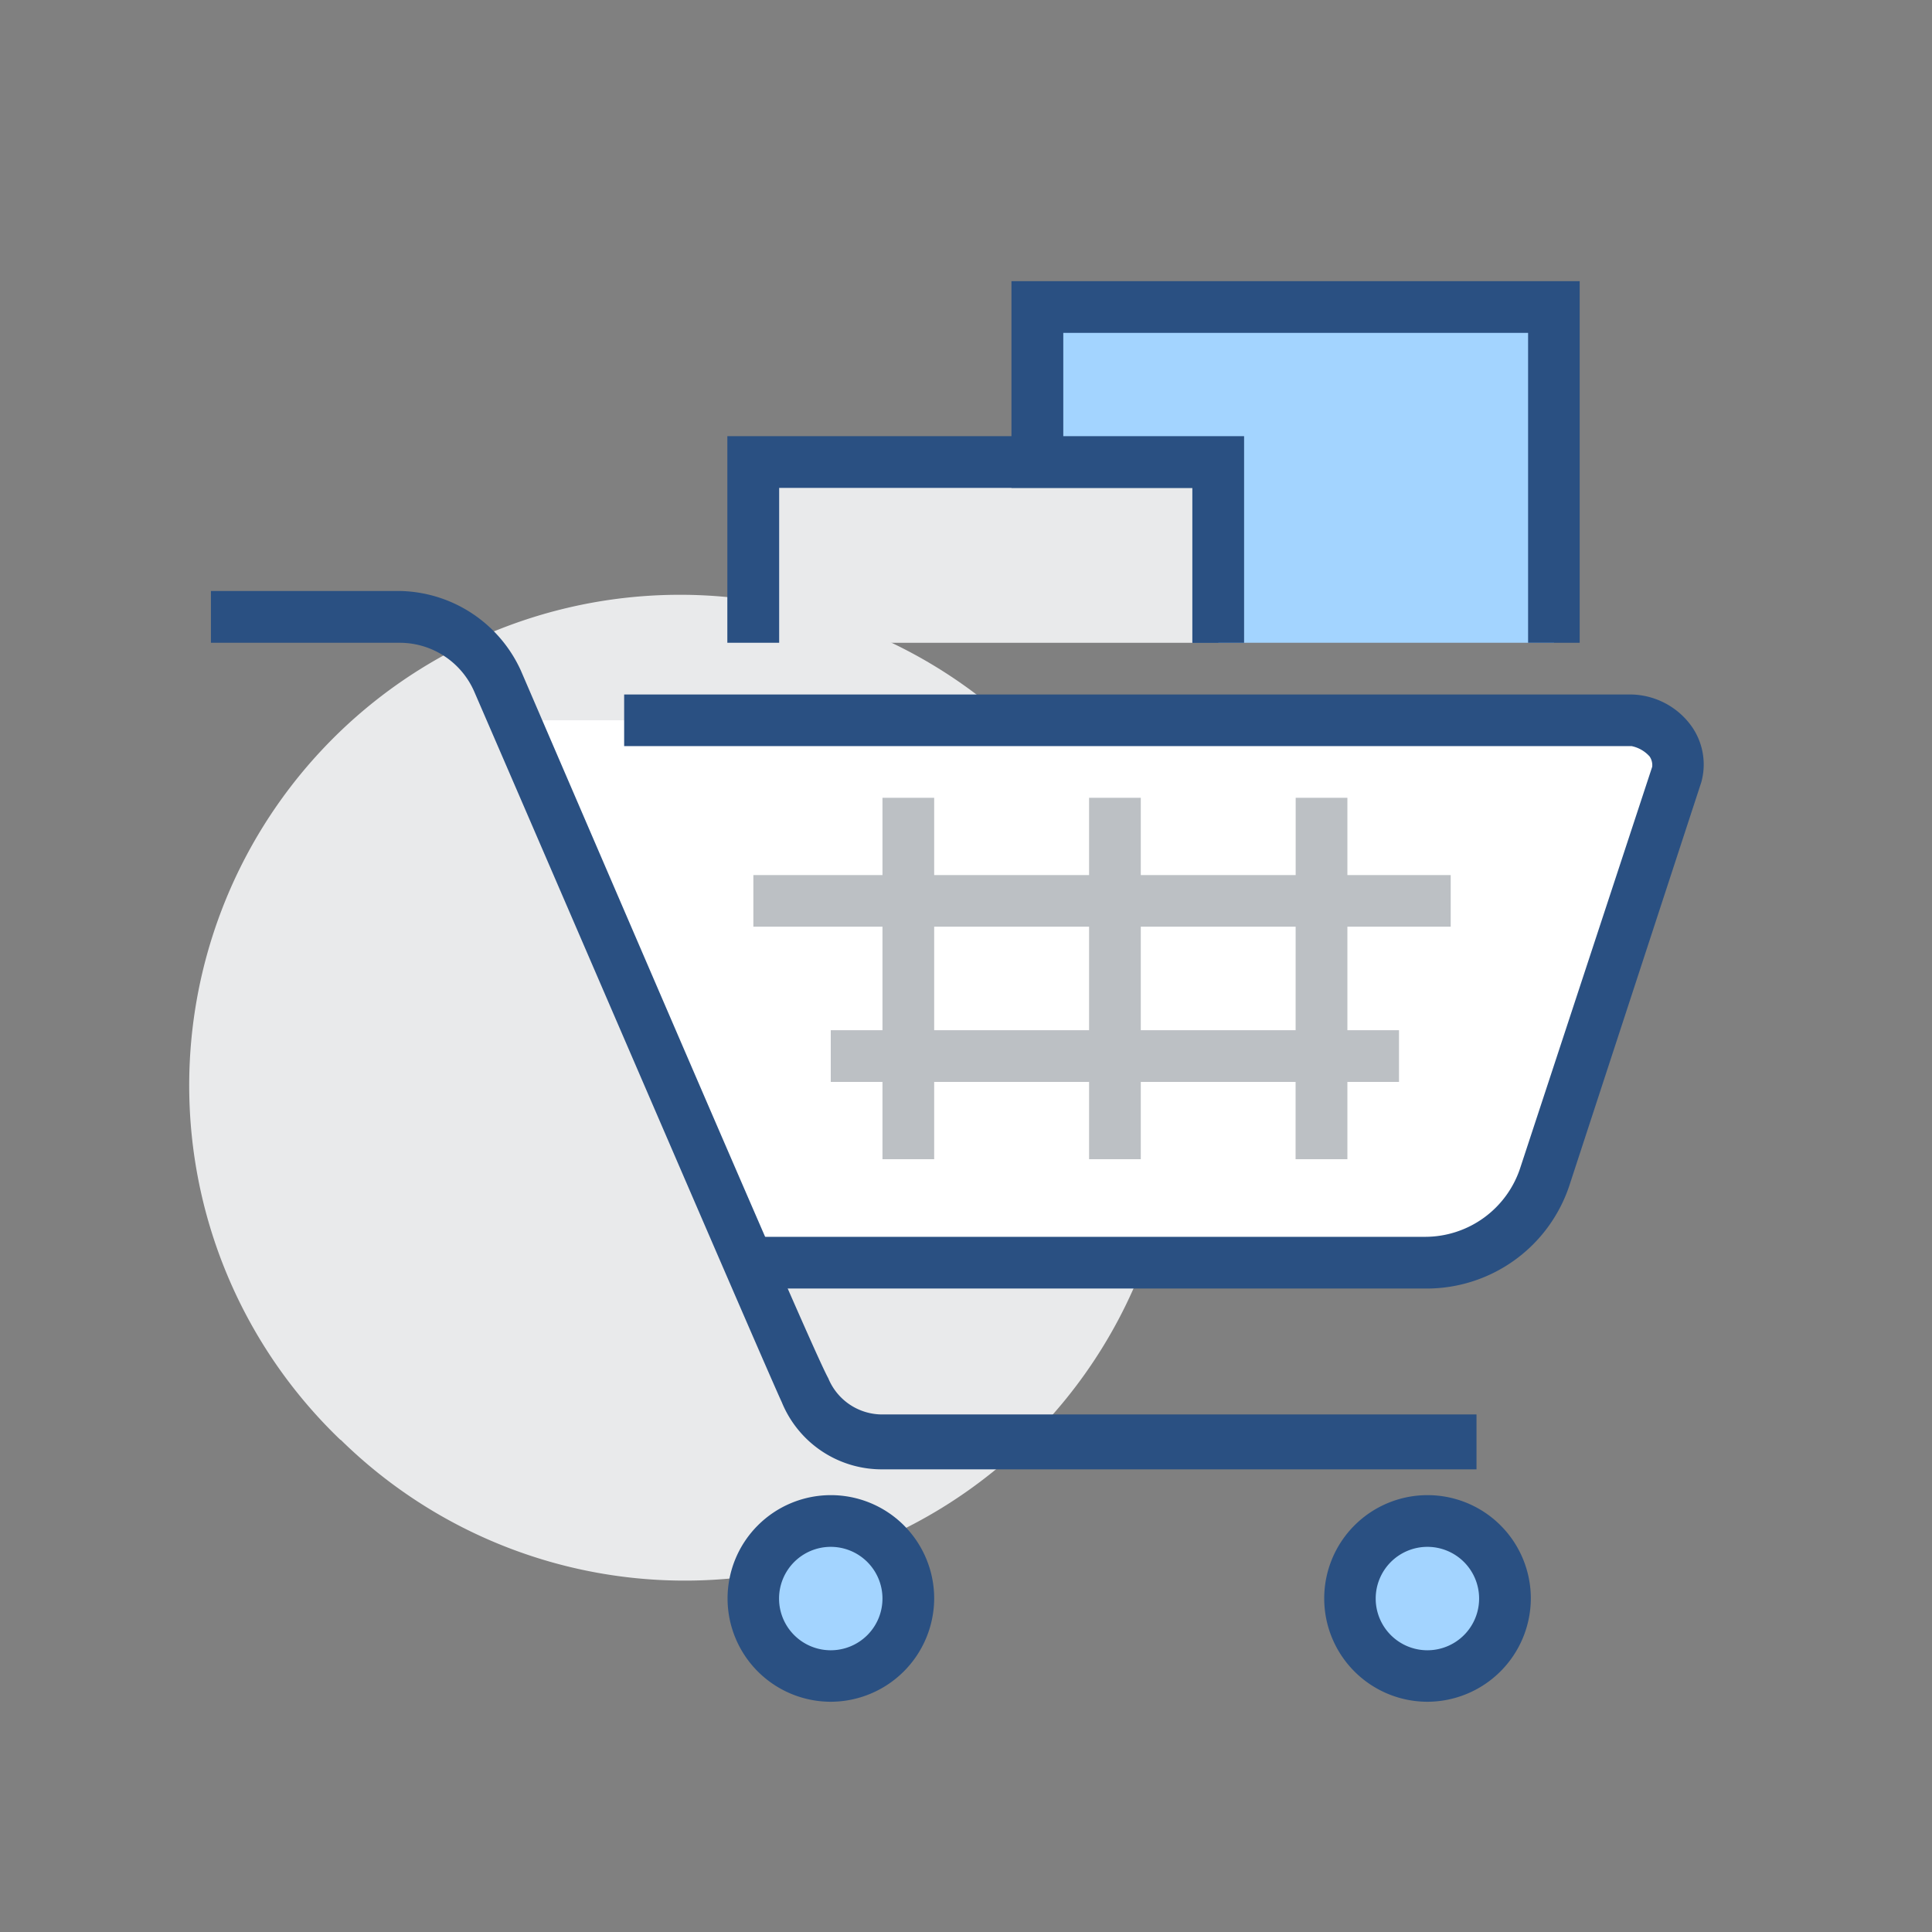
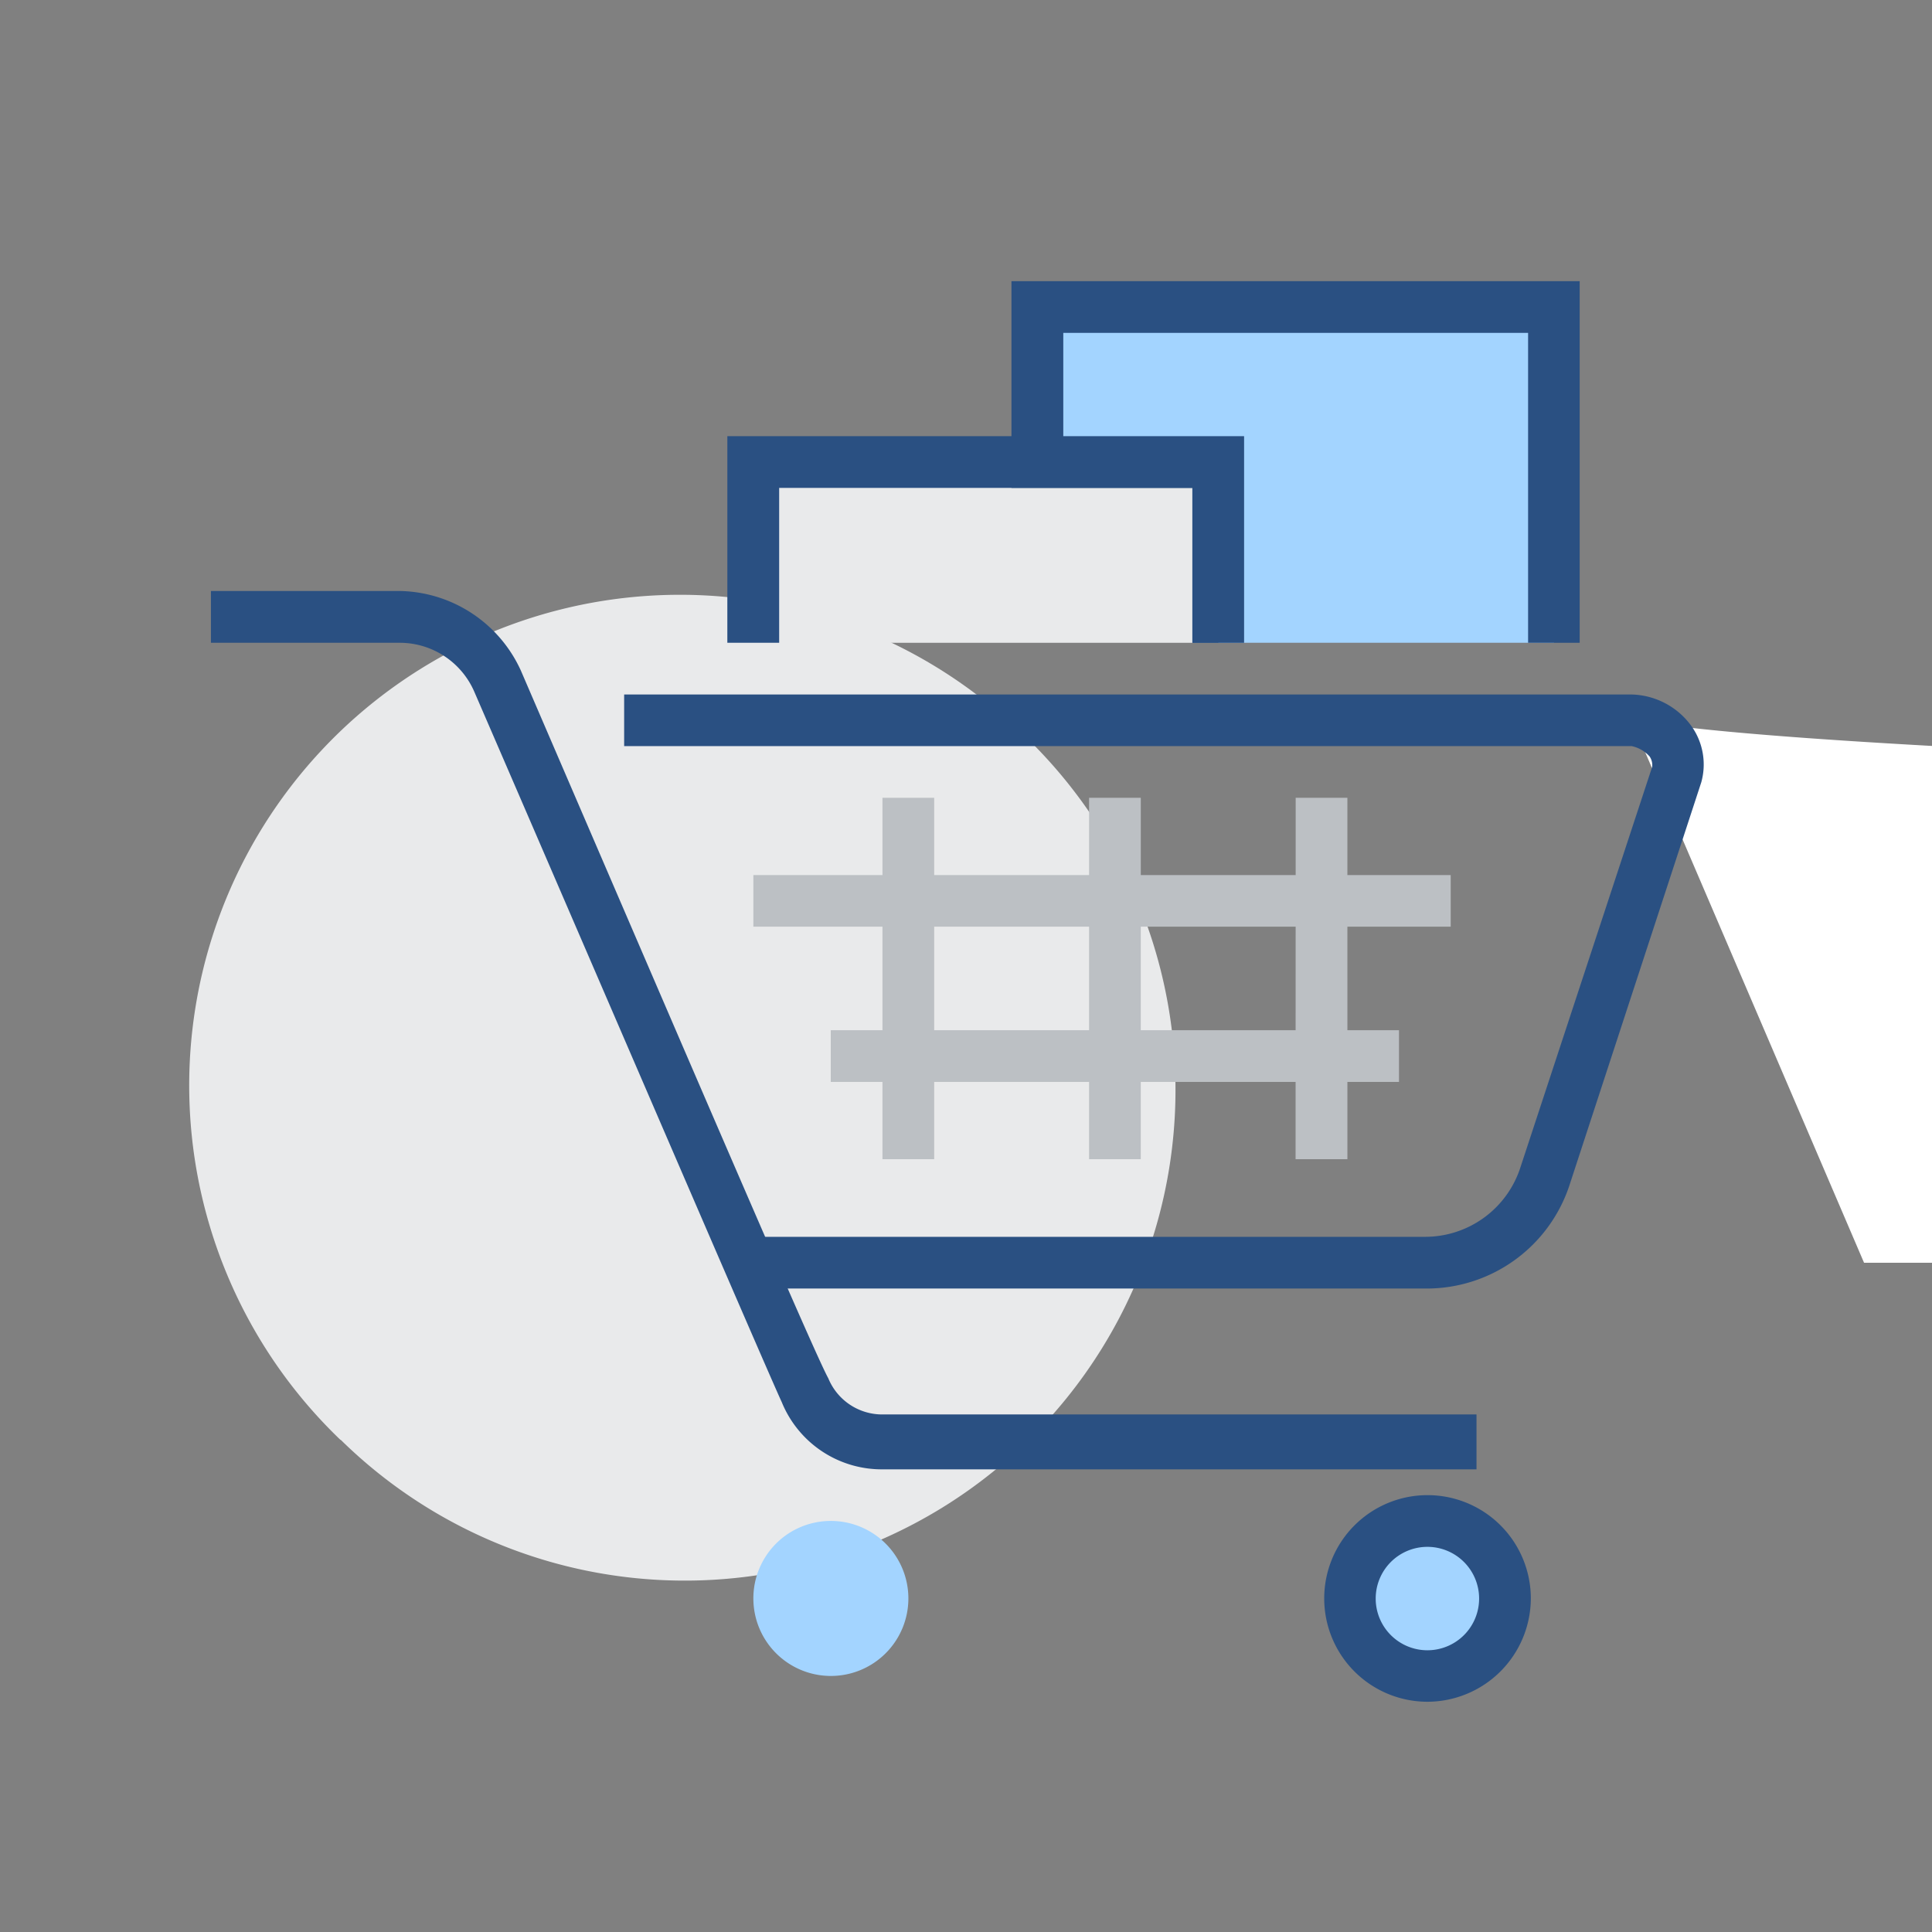
<svg xmlns="http://www.w3.org/2000/svg" id="图层_1" data-name="图层 1" viewBox="0 0 170 170">
  <rect x="0" y="0" width="170" height="170" fill="#808080" stroke="none" />
  <defs>
    <style>.cls-1{fill:#e9eaeb;}.cls-2{fill:#2a5082;}.cls-3{fill:#a3d4ff;}.cls-4{fill:#fff;}.cls-5{fill:#bcc0c4;}</style>
  </defs>
  <path class="cls-1" d="M30,126.71A43.18,43.18,0,1,0,89,63.68h0a43.18,43.18,0,0,0-59.06,63Z" />
  <path class="cls-1" d="M66.29,40.65H107.2V56.56H66.29Z" />
  <path class="cls-2" d="M109.47,56.56h-4.55V42.93H68.56V56.56H64V38.38h45.46Z" />
  <path class="cls-3" d="M91.29,27V40.65H107.2V56.56h29.54V27Z" />
  <path class="cls-2" d="M139,56.56h-4.54V29.29H93.56v9.09h15.91V56.56h-4.55V42.93H89V24.74h50Z" />
-   <path class="cls-4" d="M143.56,63.38H45.83l20.46,47.73h59.09a10.78,10.78,0,0,0,10.45-7.5l11.59-35.23C148.33,65.88,146.06,63.38,143.56,63.38Z" />
+   <path class="cls-4" d="M143.56,63.38l20.46,47.73h59.09a10.78,10.78,0,0,0,10.45-7.5l11.59-35.23C148.33,65.88,146.06,63.38,143.56,63.38Z" />
  <path class="cls-2" d="M125.38,113.38H66.29v-4.55h59.09a8.81,8.81,0,0,0,8.41-6.13l11.59-35.23a1.36,1.36,0,0,0-.23-.91,2.91,2.91,0,0,0-1.59-.91H54.92V61.11h88.64a6.69,6.69,0,0,1,5.23,2.72,5.83,5.83,0,0,1,.91,5l-11.6,35.46a13.23,13.23,0,0,1-12.72,9.09Z" />
  <path class="cls-5" d="M77.65,70.2H82.2V102H77.65Zm18.18,0h4.55V102H95.83Zm18.18,0h4.55V102H114Z" />
  <path class="cls-5" d="M73.1,90.65h50V95.2h-50ZM66.29,77h61.36v4.54H66.29Z" />
  <path class="cls-2" d="M129.92,129.29H77.65a9.5,9.5,0,0,1-8.86-5.91c-1.37-2.95-17.5-40.45-27.05-62.5a7.15,7.15,0,0,0-6.59-4.32H18.56V52H34.92a11.94,11.94,0,0,1,10.91,7c16.37,38,25.91,60.23,27.05,62.27a5.13,5.13,0,0,0,4.77,3.19h52.27v4.77Z" />
  <path class="cls-3" d="M66.29,140.65a6.82,6.82,0,1,0,6.81-6.82A6.81,6.81,0,0,0,66.29,140.65Z" />
-   <path class="cls-2" d="M73.1,149.74a9.09,9.09,0,1,1,9.1-9.09,9.12,9.12,0,0,1-9.1,9.09Zm0-13.63a4.55,4.55,0,1,0,4.55,4.54A4.55,4.55,0,0,0,73.1,136.11Z" />
  <path class="cls-3" d="M132.42,140.65a6.82,6.82,0,1,1-6.82-6.82A6.84,6.84,0,0,1,132.42,140.65Z" />
  <path class="cls-2" d="M125.6,149.74a9.09,9.09,0,1,1,9.1-9.09,9.12,9.12,0,0,1-9.1,9.09Zm0-13.63a4.55,4.55,0,1,0,4.55,4.54A4.55,4.55,0,0,0,125.6,136.11Z" />
</svg>